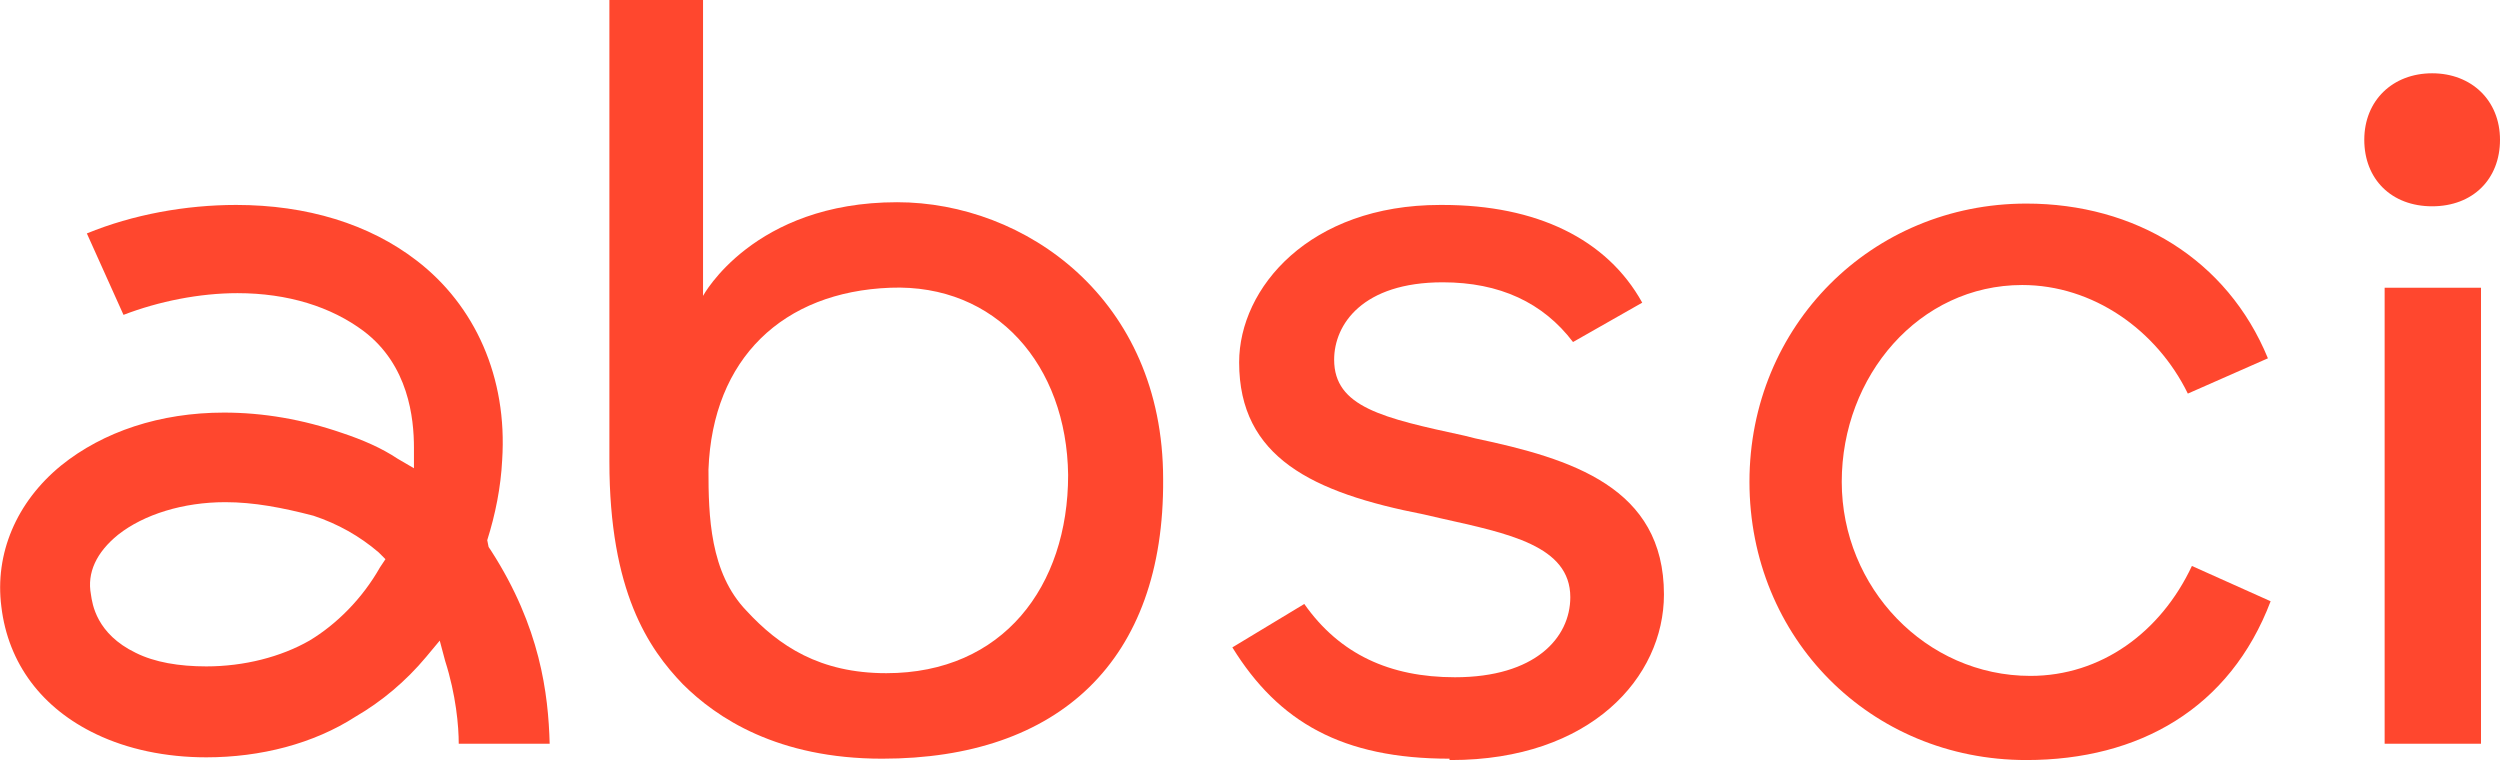
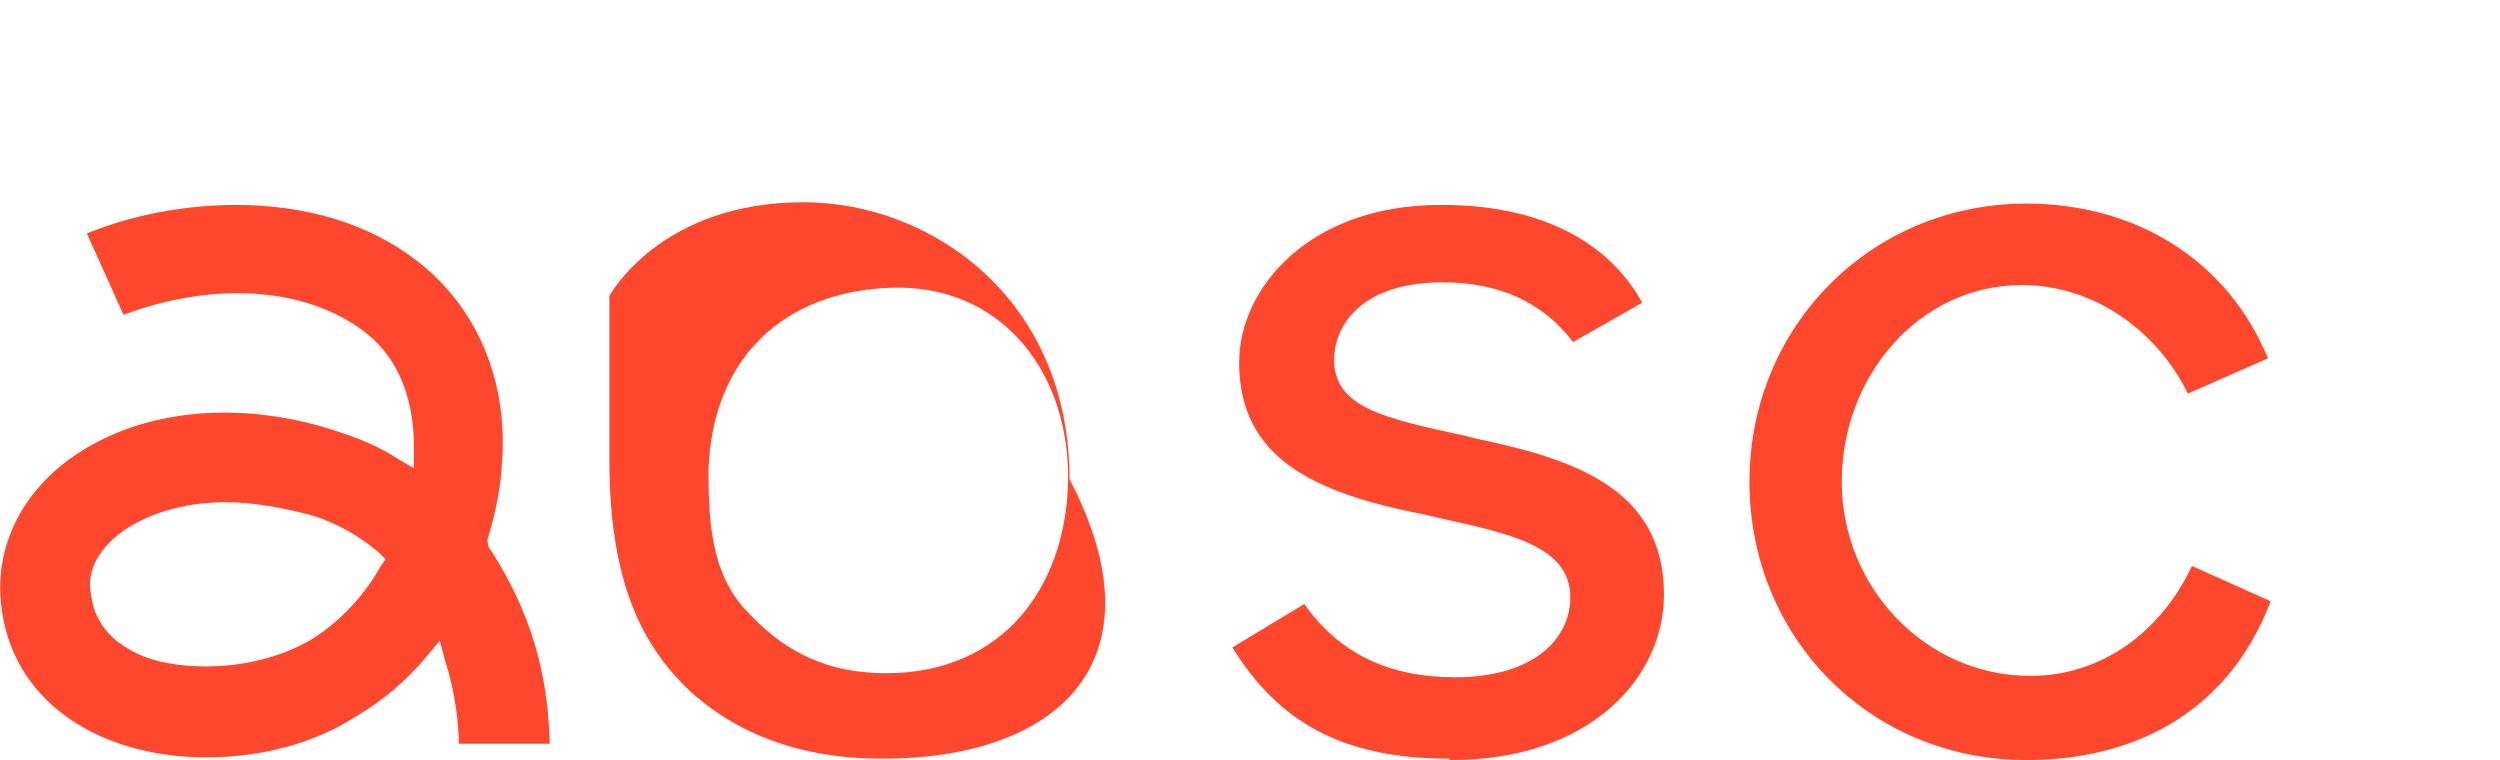
<svg xmlns="http://www.w3.org/2000/svg" version="1.1" id="Layer_1" x="0px" y="0px" viewBox="0 0 184.2 56" style="enable-background:new 0 0 184.2 56;" xml:space="preserve">
  <style type="text/css">
  .st0{fill:#FF472E;}
 </style>
  <g>
-     <path class="st0" d="M65,55.9c-7.7,0-12.2-3-14.7-5.5c-2.5-2.6-5.4-6.8-5.4-16.4V0h6.9v21.8c0,0,3.7-6.9,14.3-6.9   c9.4,0,19.6,7.1,19.6,20.4C85.8,48.7,78,55.9,65,55.9z M65.6,21.2c-7.9,0.3-13.1,5.2-13.4,13.4C52.2,38,52.3,42.2,55,45   c2.4,2.6,5.4,4.6,10.3,4.6c8.6,0,13.4-6.4,13.4-14.6C78.6,26.9,73.4,20.9,65.6,21.2z">
+     <path class="st0" d="M65,55.9c-7.7,0-12.2-3-14.7-5.5c-2.5-2.6-5.4-6.8-5.4-16.4V0v21.8c0,0,3.7-6.9,14.3-6.9   c9.4,0,19.6,7.1,19.6,20.4C85.8,48.7,78,55.9,65,55.9z M65.6,21.2c-7.9,0.3-13.1,5.2-13.4,13.4C52.2,38,52.3,42.2,55,45   c2.4,2.6,5.4,4.6,10.3,4.6c8.6,0,13.4-6.4,13.4-14.6C78.6,26.9,73.4,20.9,65.6,21.2z">
  </path>
    <path class="st0" d="M106.8,55.9c-7.9,0-12.6-2.7-16-8.2l5.3-3.2c2.6,3.7,6.3,5.4,11.1,5.4c5.9,0,8.5-2.9,8.5-5.9   c0-3.8-4.6-4.7-9.5-5.8l-1.3-0.3c-8.2-1.6-13.6-4.2-13.6-11.2c0-5.5,5.2-11.6,14.8-11.6h0.2c6.9,0,12.1,2.5,14.7,7.2l-5.1,2.9   c-2.2-2.9-5.4-4.4-9.6-4.4c-5.9,0-8,3.1-8,5.7c0,3.5,3.6,4.3,9.6,5.6l0.8,0.2c7.1,1.5,13.9,3.6,13.9,11.5c0,6.1-5.4,12.2-15.7,12.2   H106.8L106.8,55.9z">
  </path>
    <path class="st0" d="M149.3,56c-11.5,0-20.4-9-20.4-20.5s9-20.5,20.4-20.5c8,0,14.8,4.1,17.8,11.4l-5.9,2.6c-2.3-4.7-7-8-12.2-8   c-7.6,0-13.3,6.7-13.3,14.5s6.2,14.3,13.9,14.3c5.2,0,9.6-3.2,11.9-8.1l5.8,2.6C164.3,52.2,157.6,56,149.3,56">
  </path>
-     <path class="st0" d="M175.7,21.2h7.1v33.6h-7.1V21.2z M179.2,15.2c-3,0-5-2-5-4.9c0-2.9,2.1-4.9,5-4.9s5,2,5,4.9   C184.2,13.2,182.2,15.2,179.2,15.2z">
-   </path>
    <path class="st0" d="M15.2,55.8c-3,0-5.8-0.6-8.1-1.7c-4-1.9-6.5-5.2-7-9.4c-0.5-3.9,1.1-7.7,4.4-10.4c3.1-2.5,7.3-3.9,12-3.9   c2.9,0,5.8,0.5,8.7,1.5c1.5,0.5,2.9,1.1,4.1,1.9l1.2,0.7l0-1.5c0-2.2-0.4-6.1-3.7-8.6c-2.4-1.8-5.6-2.8-9.3-2.8   c-2.8,0-5.8,0.6-8.4,1.6l-2.7-6c3.4-1.4,7.3-2.1,11-2.1c5.2,0,9.8,1.4,13.3,4.1c4.3,3.3,6.7,8.6,6.3,14.7c-0.1,2-0.5,4-1.1,5.9   L36,40.3l0.2,0.3c3.6,5.6,4.2,10.5,4.3,14.2h-6.7c0-1.3-0.2-3.6-1-6.1l-0.4-1.5l-1,1.2c-1.5,1.8-3.3,3.3-5.2,4.4   C23.1,54.8,19.2,55.8,15.2,55.8 M16.6,37c-3.1,0-6,0.9-7.9,2.4c-1.6,1.3-2.3,2.8-2,4.4c0.1,0.7,0.4,2.9,3.3,4.3   c1.4,0.7,3.2,1,5.2,1c2.8,0,5.5-0.7,7.6-1.9c2-1.2,3.9-3.1,5.2-5.4l0.4-0.6l-0.5-0.5c-1.4-1.2-3-2.1-4.8-2.7   C20.8,37.4,18.7,37,16.6,37">
  </path>
  </g>
</svg>